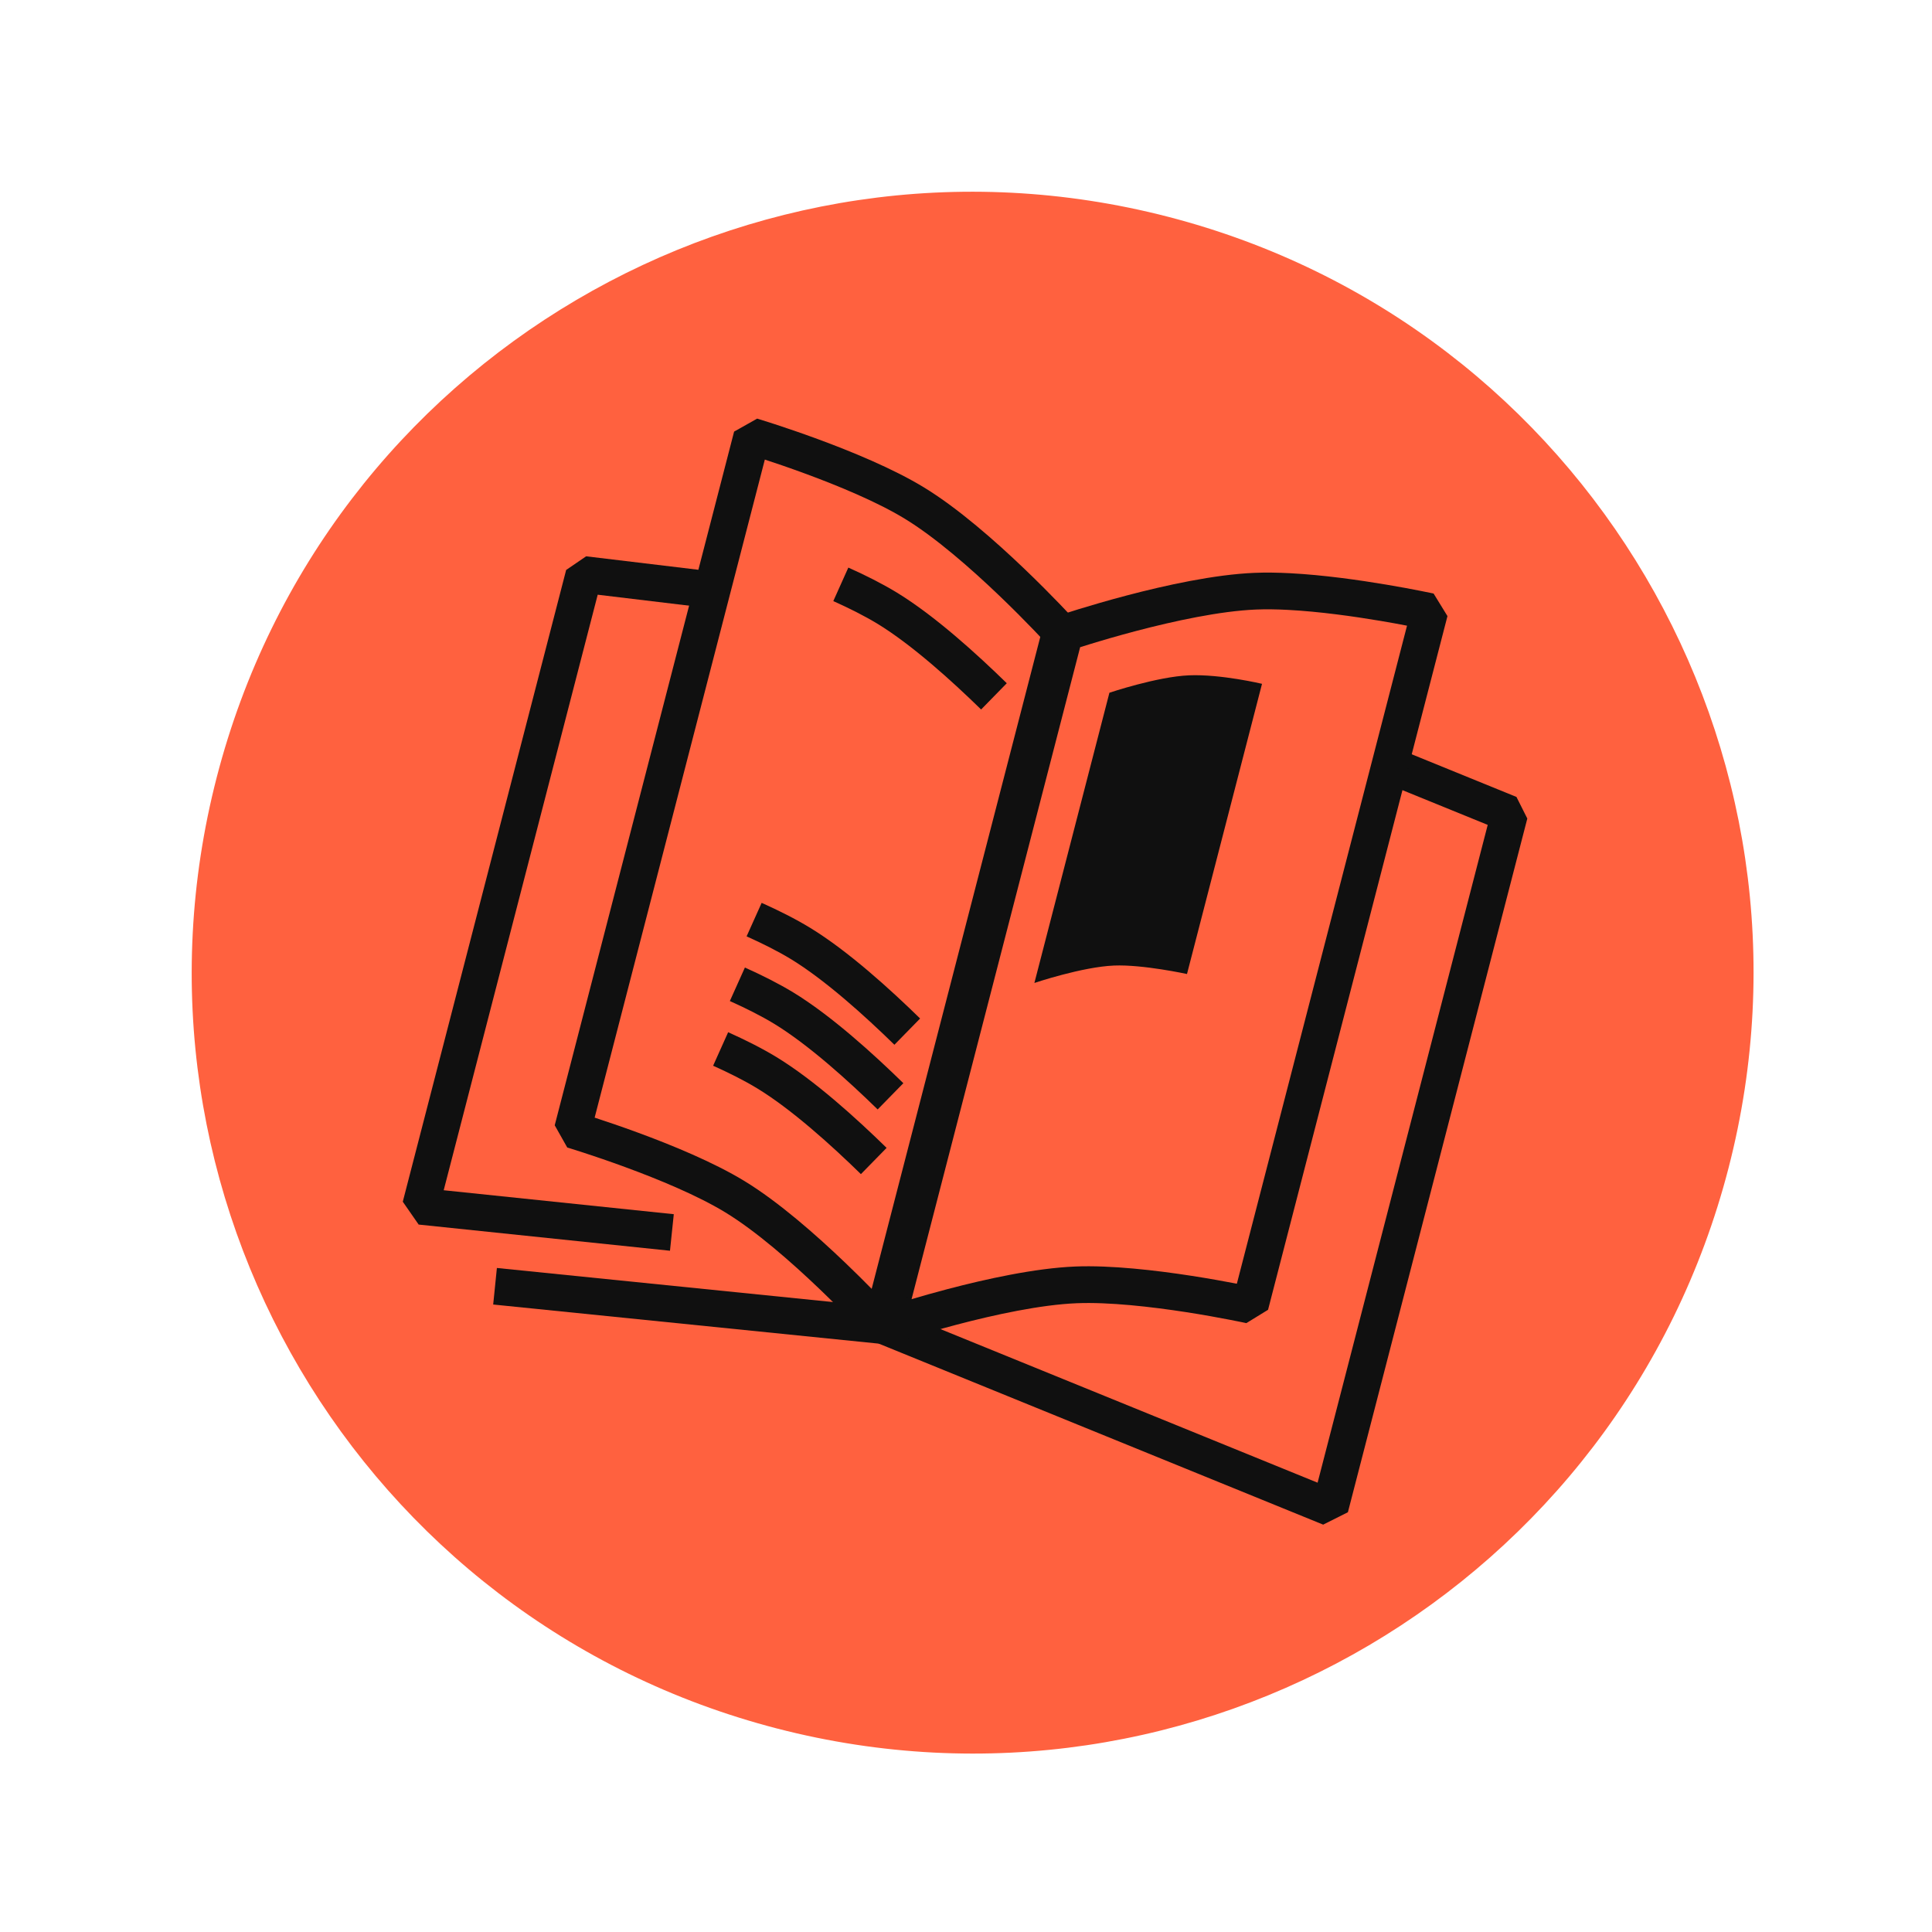
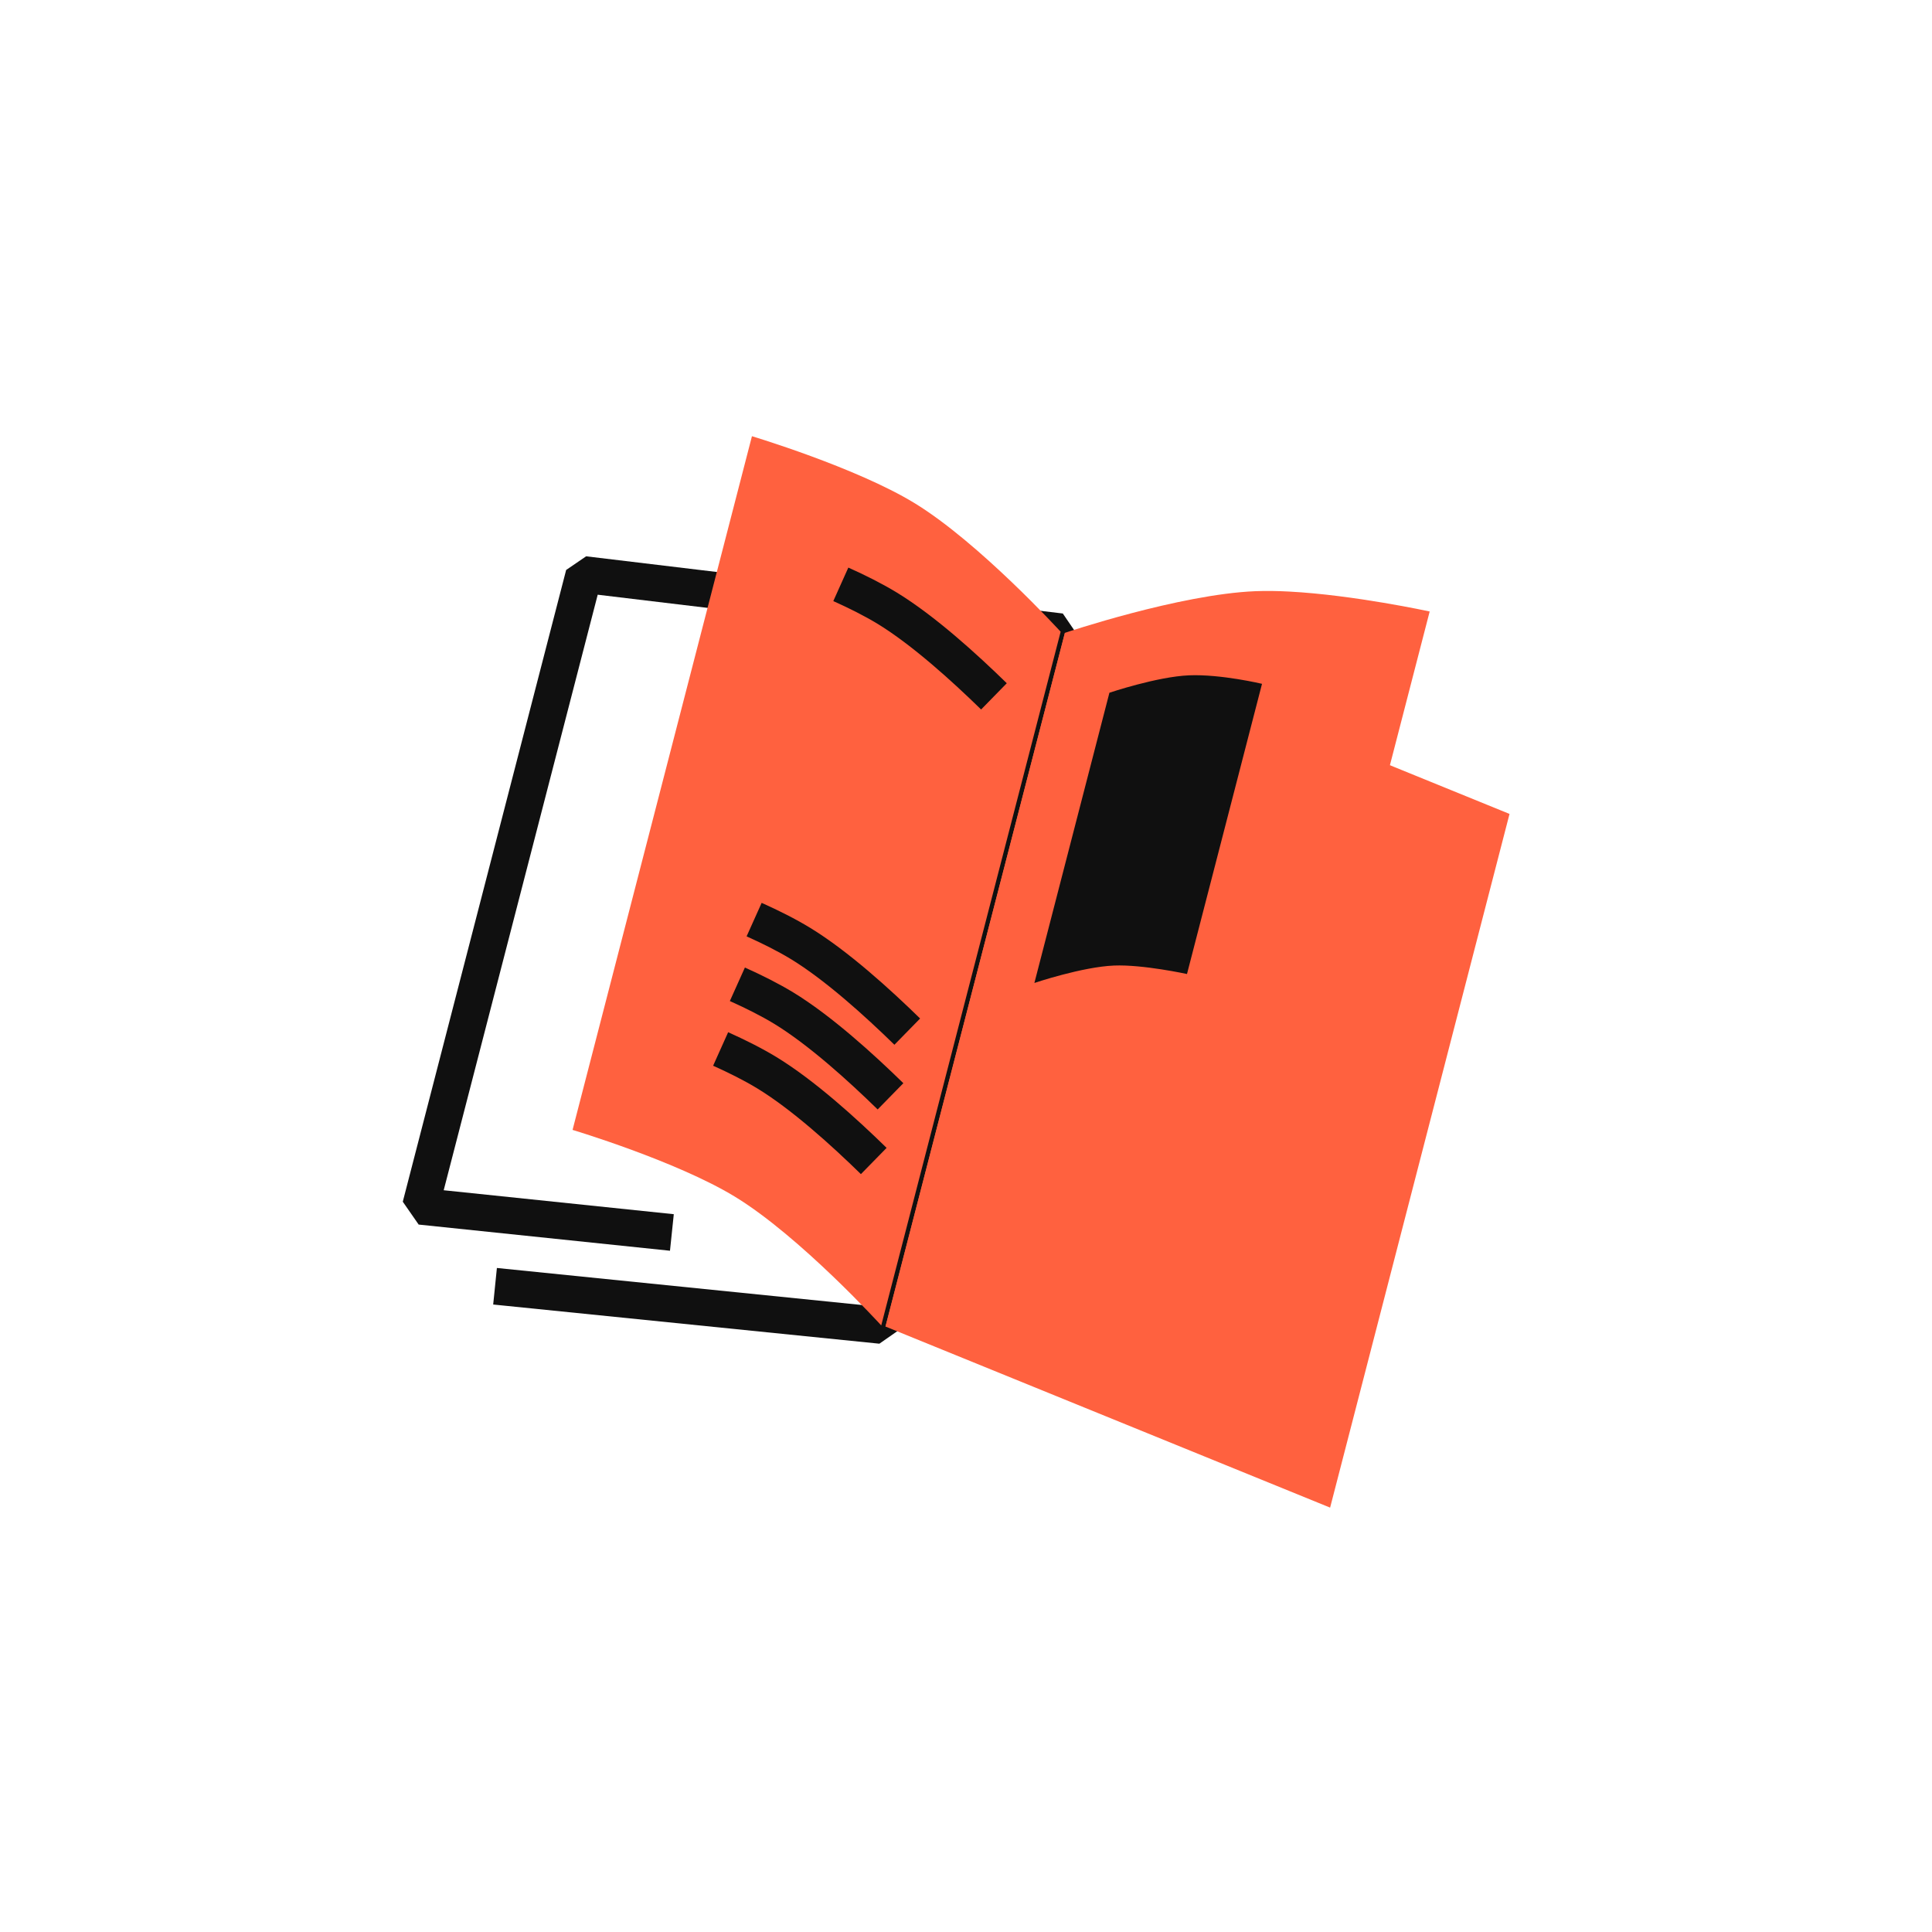
<svg xmlns="http://www.w3.org/2000/svg" width="73" height="73" viewBox="0 0 73 73" fill="none">
-   <path d="M65.311 44.138C61.231 59.911 45.138 69.391 29.364 65.312C13.591 61.233 4.111 45.139 8.19 29.366C12.269 13.592 28.363 4.112 44.136 8.191C59.91 12.271 69.39 28.364 65.311 44.138Z" fill="#FF613F" />
  <path fill-rule="evenodd" clip-rule="evenodd" d="M22.584 22.471L16.765 44.973L25.459 45.878L25.315 47.259L15.819 46.27L15.219 45.406L21.392 21.536L22.147 21.02L40.158 23.181L40.747 24.044L33.968 50.254L33.227 50.771L18.635 49.291L18.775 47.91L32.774 49.33L39.205 24.464L22.584 22.471Z" fill="#101010" />
  <path d="M57.037 30.754L40.237 23.912L33.458 50.123L50.258 56.965L57.037 30.754Z" fill="#FF613F" />
-   <path fill-rule="evenodd" clip-rule="evenodd" d="M56.213 31.168L49.785 56.023L34.282 49.709L40.71 24.854L56.213 31.168ZM57.299 30.112L40.498 23.269L39.565 23.738L32.786 49.949L33.196 50.765L49.996 57.608L50.93 57.139L57.709 30.928L57.299 30.112Z" fill="#101010" />
  <path d="M54.02 23.105C54.02 23.105 51.159 22.481 48.711 22.352C48.264 22.328 47.831 22.322 47.431 22.338C44.557 22.456 40.237 23.912 40.237 23.912L33.458 50.123C33.458 50.123 37.779 48.667 40.652 48.549C43.24 48.443 47.241 49.316 47.241 49.316L54.02 23.105Z" fill="#FF613F" />
-   <path fill-rule="evenodd" clip-rule="evenodd" d="M54.168 22.427L54.02 23.105C54.168 22.427 54.168 22.427 54.168 22.427L54.158 22.425L54.132 22.419C54.109 22.415 54.077 22.408 54.034 22.399C53.949 22.381 53.825 22.356 53.669 22.325C53.358 22.263 52.917 22.18 52.399 22.093C51.367 21.919 50.01 21.725 48.748 21.659C48.285 21.635 47.83 21.627 47.403 21.645C45.887 21.707 44.028 22.117 42.58 22.498C41.849 22.69 41.21 22.879 40.753 23.019C40.524 23.089 40.341 23.148 40.215 23.189C40.151 23.209 40.102 23.225 40.068 23.236L40.03 23.249L40.019 23.253L40.016 23.254C40.016 23.254 40.015 23.254 40.237 23.912L40.016 23.254L39.565 23.738L32.786 49.949L33.68 50.78L33.691 50.777L33.725 50.765C33.756 50.755 33.803 50.74 33.863 50.72C33.984 50.681 34.161 50.625 34.382 50.557C34.825 50.42 35.446 50.237 36.154 50.051C37.585 49.675 39.323 49.298 40.681 49.242C41.904 49.192 43.495 49.375 44.811 49.578C45.463 49.679 46.035 49.784 46.444 49.863C46.648 49.902 46.812 49.935 46.924 49.958C46.98 49.97 47.022 49.979 47.051 49.985L47.083 49.992L47.093 49.994C47.093 49.994 47.093 49.994 47.093 49.994L47.913 49.49L54.692 23.279L54.168 22.427ZM46.734 48.505C46.725 48.503 46.716 48.502 46.707 48.5C46.285 48.419 45.696 48.311 45.024 48.207C43.692 48.001 41.989 47.8 40.624 47.855C39.108 47.918 37.249 48.328 35.801 48.709C35.294 48.842 34.831 48.974 34.443 49.089L40.813 24.454C40.912 24.423 41.028 24.387 41.161 24.346C41.604 24.209 42.224 24.027 42.933 23.84C44.364 23.464 46.102 23.087 47.459 23.031C47.832 23.016 48.243 23.022 48.675 23.045C49.861 23.107 51.158 23.291 52.168 23.461C52.552 23.526 52.891 23.588 53.164 23.641L46.734 48.505Z" fill="#101010" />
  <path d="M39.084 37.141L41.919 26.175C41.919 26.175 43.727 25.566 44.929 25.517C46.131 25.468 47.685 25.838 47.685 25.838L44.85 36.803C44.85 36.803 43.176 36.438 42.093 36.483C40.891 36.532 39.084 37.141 39.084 37.141Z" fill="#101010" />
  <path d="M28.412 16.482C28.412 16.482 32.334 17.658 34.547 19.005C37.003 20.502 40.076 23.87 40.076 23.87L33.297 50.081C33.297 50.081 30.224 46.712 27.768 45.216C25.556 43.869 21.634 42.693 21.634 42.693L28.412 16.482Z" fill="#FF613F" />
-   <path fill-rule="evenodd" clip-rule="evenodd" d="M28.61 15.817L28.41 16.482C28.61 15.817 28.61 15.817 28.61 15.817L28.613 15.819L28.623 15.821L28.658 15.832C28.688 15.841 28.733 15.855 28.79 15.873C28.904 15.908 29.069 15.96 29.273 16.027C29.681 16.16 30.249 16.352 30.888 16.587C32.152 17.052 33.739 17.702 34.906 18.413C36.202 19.202 37.629 20.462 38.71 21.497C39.256 22.02 39.724 22.494 40.056 22.839C40.221 23.011 40.353 23.151 40.444 23.248C40.49 23.297 40.525 23.335 40.549 23.361L40.577 23.391L40.584 23.399L40.586 23.402C40.587 23.402 40.587 23.402 40.074 23.87L40.586 23.402L40.746 24.043L33.967 50.254L32.783 50.548L32.775 50.54L32.75 50.513C32.728 50.489 32.695 50.453 32.652 50.407C32.565 50.314 32.438 50.179 32.277 50.012C31.955 49.678 31.501 49.217 30.972 48.711C29.903 47.688 28.566 46.516 27.405 45.809C26.36 45.172 24.88 44.56 23.63 44.101C23.011 43.873 22.46 43.687 22.064 43.558C21.866 43.493 21.707 43.443 21.598 43.409C21.544 43.392 21.502 43.379 21.474 43.37L21.442 43.361L21.433 43.358C21.433 43.358 21.433 43.358 21.433 43.358L20.96 42.519L27.738 16.308L28.61 15.817ZM22.468 42.23C22.477 42.232 22.486 42.235 22.494 42.238C22.903 42.371 23.471 42.563 24.109 42.798C25.374 43.263 26.96 43.913 28.127 44.624C29.423 45.413 30.85 46.673 31.932 47.708C32.311 48.071 32.652 48.41 32.936 48.699L39.307 24.065C39.236 23.99 39.152 23.901 39.056 23.801C38.734 23.467 38.28 23.006 37.751 22.5C36.682 21.477 35.344 20.305 34.184 19.598C33.139 18.961 31.658 18.349 30.409 17.89C29.819 17.673 29.29 17.493 28.899 17.365L22.468 42.23Z" fill="#101010" />
  <path fill-rule="evenodd" clip-rule="evenodd" d="M27.513 39.002C28.156 39.291 28.791 39.608 29.338 39.941C30.777 40.818 32.383 42.279 33.5 43.372L32.529 44.364C31.42 43.279 29.91 41.915 28.616 41.127C28.136 40.834 27.558 40.544 26.945 40.268L27.513 39.002Z" fill="#101010" />
  <path fill-rule="evenodd" clip-rule="evenodd" d="M28.146 36.558C28.789 36.847 29.423 37.164 29.971 37.497C31.41 38.374 33.016 39.835 34.133 40.928L33.162 41.92C32.053 40.835 30.543 39.471 29.249 38.682C28.768 38.39 28.19 38.099 27.577 37.824L28.146 36.558Z" fill="#101010" />
  <path fill-rule="evenodd" clip-rule="evenodd" d="M28.779 34.114C29.422 34.402 30.056 34.719 30.604 35.053C32.043 35.93 33.649 37.391 34.766 38.484L33.795 39.476C32.686 38.391 31.176 37.027 29.882 36.238C29.401 35.946 28.823 35.655 28.21 35.38L28.779 34.114Z" fill="#101010" />
  <path fill-rule="evenodd" clip-rule="evenodd" d="M32.054 21.446C32.697 21.734 33.331 22.052 33.879 22.385C35.318 23.262 36.924 24.723 38.041 25.816L37.071 26.808C35.961 25.723 34.451 24.359 33.157 23.57C32.676 23.278 32.099 22.987 31.486 22.712L32.054 21.446Z" fill="#101010" />
</svg>